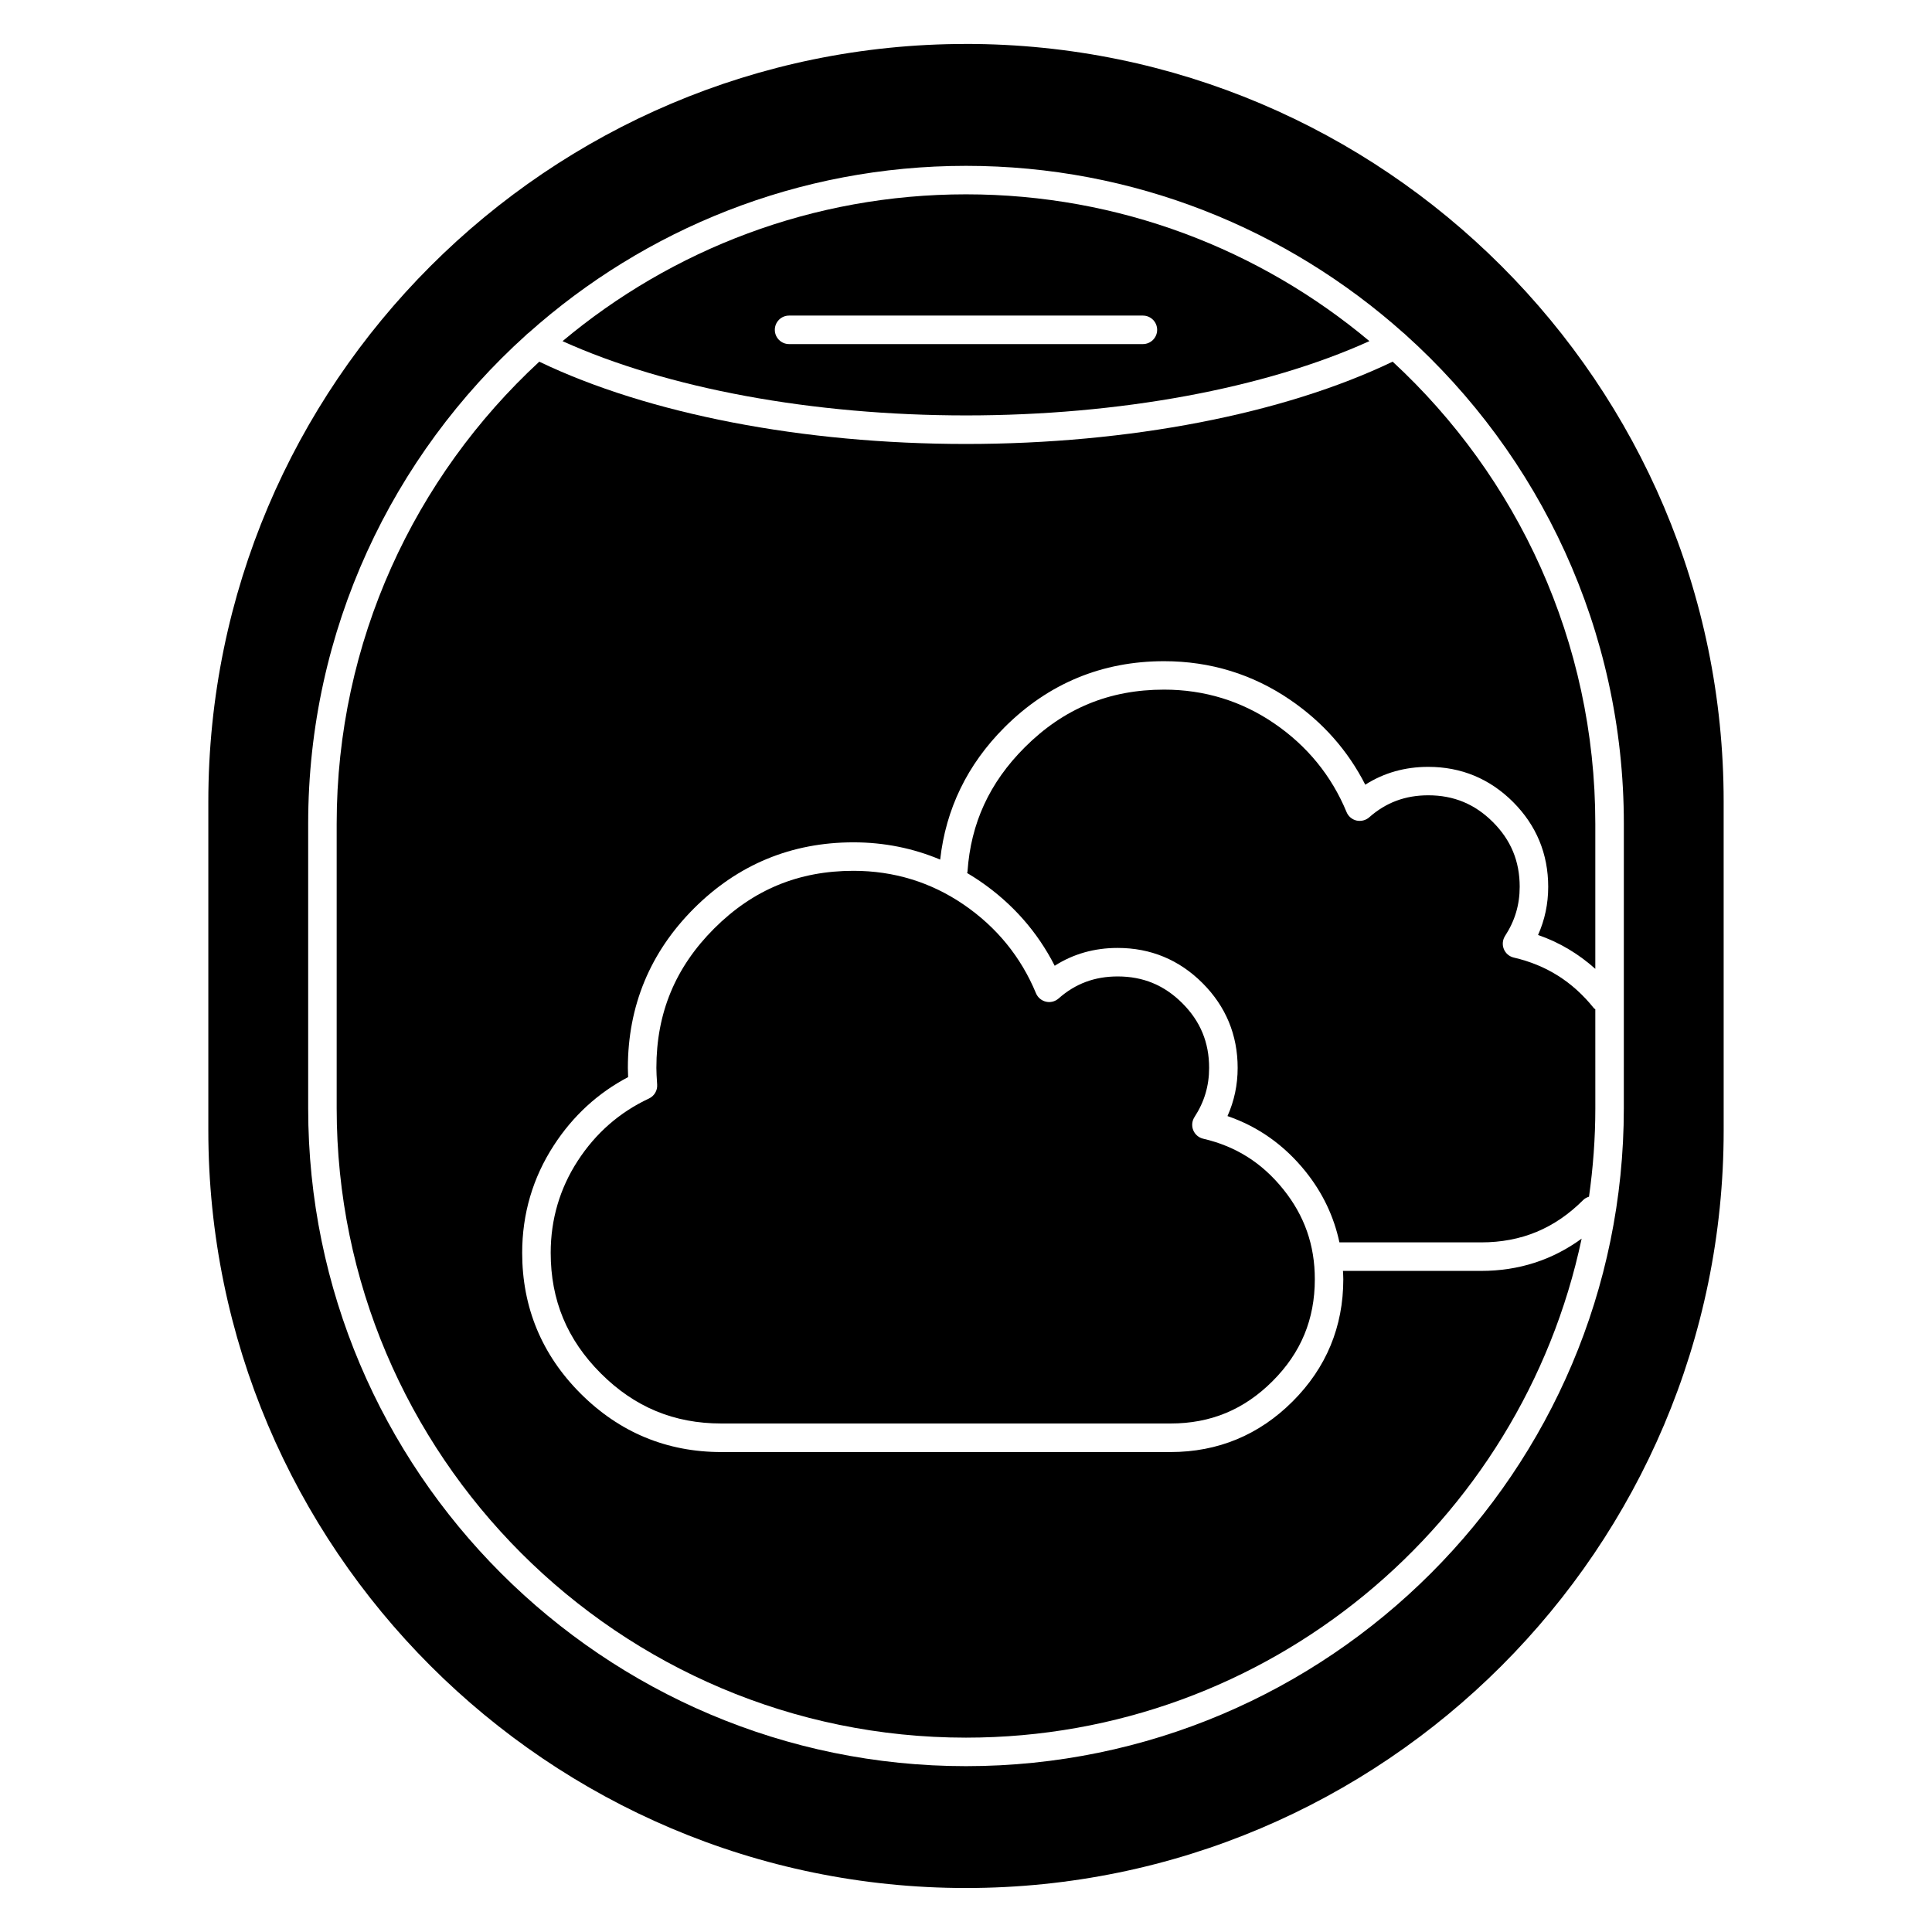
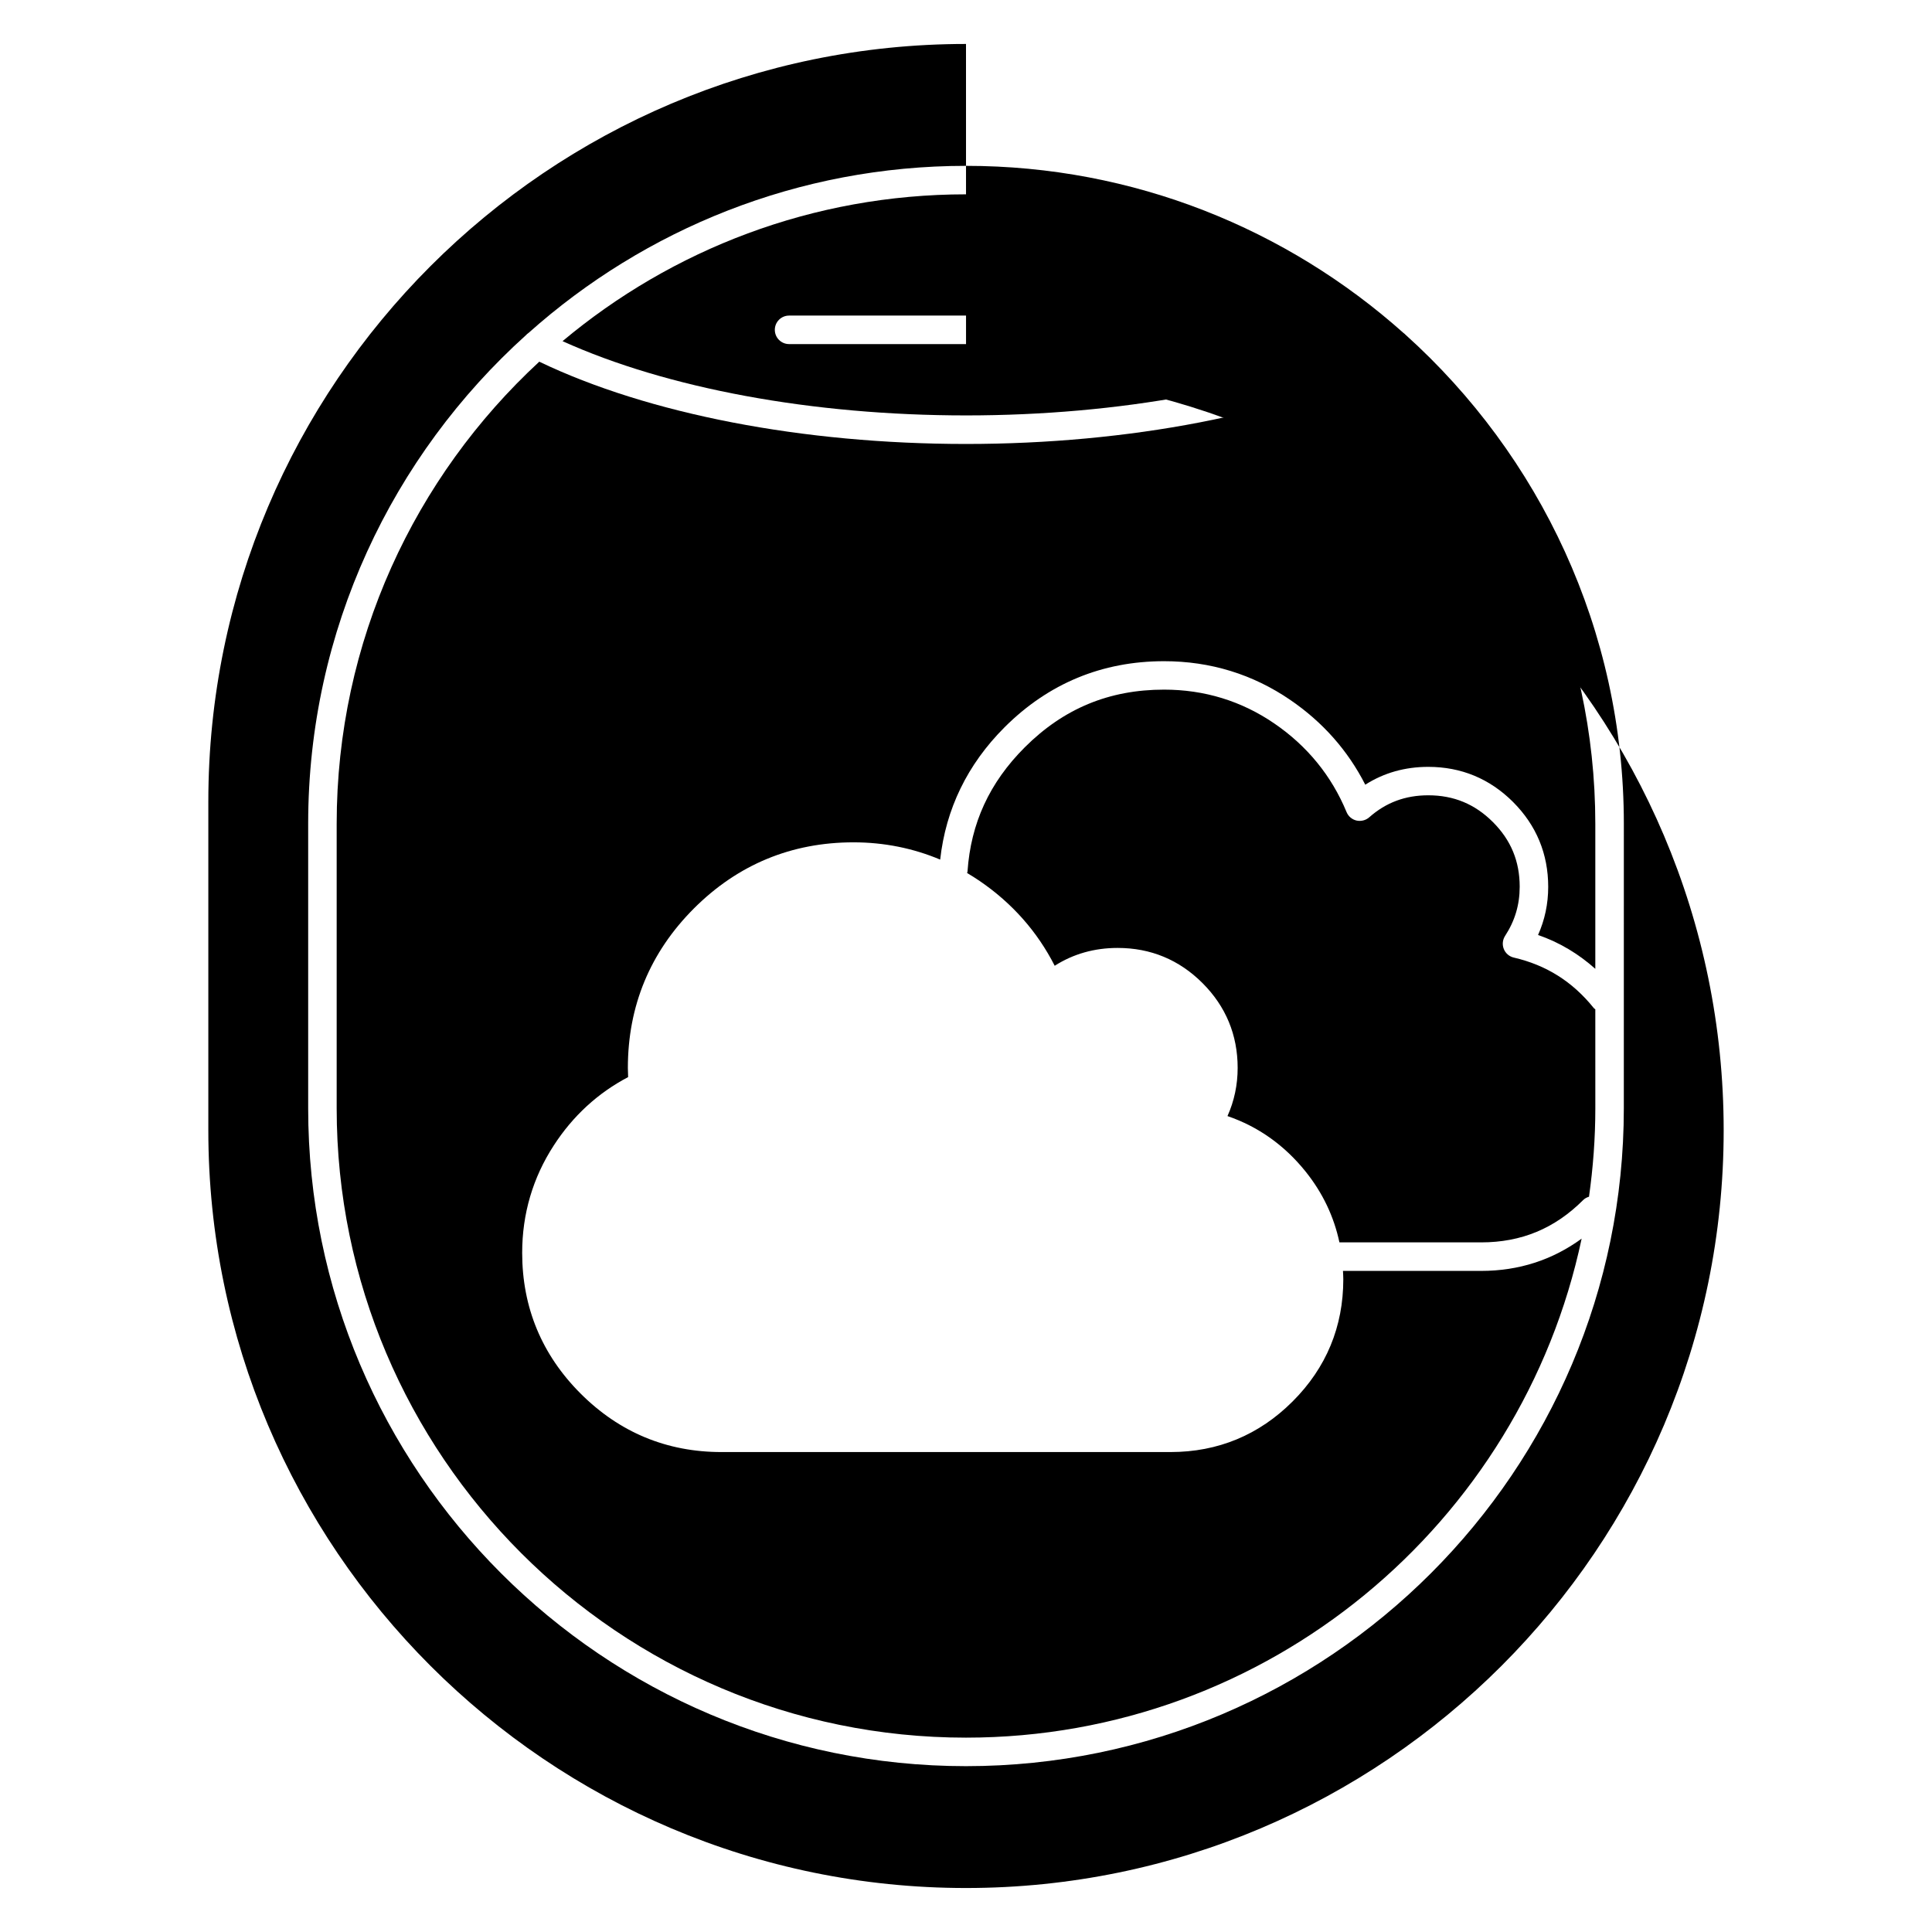
<svg xmlns="http://www.w3.org/2000/svg" fill="#000000" width="800px" height="800px" version="1.1" viewBox="144 144 512 512">
  <g>
    <path d="m400 254.09c40.648 0 79.18-7.141 106.91-19.688-28.969-24.258-66.25-38.902-106.91-38.902-40.656 0-77.949 14.645-106.92 38.91 27.734 12.547 66.27 19.68 106.92 19.68zm-46.887-26.457h93.766c2.086 0 3.777 1.691 3.777 3.777 0 2.086-1.691 3.777-3.777 3.777h-93.766c-2.086 0-3.777-1.691-3.777-3.777 0-2.086 1.691-3.777 3.777-3.777z" />
-     <path d="m315.98 435.12c-7.769 3.621-14.121 9.18-18.879 16.52-4.75 7.32-7.16 15.512-7.16 24.359 0 12.57 4.344 23.023 13.281 31.961 8.938 8.934 19.391 13.281 31.957 13.281h119.02c10.645 0 19.488-3.668 27.031-11.211 7.543-7.531 11.211-16.375 11.211-27.031 0-9.035-2.734-16.828-8.367-23.832-5.633-7.004-12.57-11.391-21.211-13.395-1.199-0.281-2.191-1.129-2.644-2.266-0.465-1.148-0.332-2.438 0.332-3.473 2.609-4.004 3.879-8.273 3.879-13.035 0-6.758-2.324-12.359-7.098-17.133-4.777-4.777-10.383-7.098-17.129-7.098-6.098 0-11.227 1.91-15.66 5.836-0.922 0.816-2.191 1.137-3.356 0.852-1.188-0.277-2.176-1.109-2.641-2.231-3.981-9.613-10.418-17.516-19.145-23.488-8.691-5.949-18.52-8.961-29.223-8.961-14.547 0-26.625 5.004-36.93 15.301-10.293 10.297-15.301 22.383-15.301 36.938 0 1.027 0.074 2.508 0.207 4.434 0.105 1.543-0.762 3.012-2.18 3.672z" />
    <path d="m566.77 411.47c-0.121-0.109-0.281-0.172-0.387-0.309-5.633-7.008-12.57-11.391-21.211-13.395-1.199-0.277-2.191-1.125-2.644-2.266-0.465-1.145-0.332-2.438 0.332-3.473 2.609-4 3.875-8.262 3.875-13.035 0-6.758-2.324-12.359-7.094-17.133-4.777-4.777-10.383-7.098-17.129-7.098-6.098 0-11.219 1.91-15.66 5.84-0.918 0.805-2.18 1.109-3.356 0.852-1.188-0.277-2.176-1.109-2.641-2.238-3.981-9.617-10.418-17.516-19.148-23.488-8.68-5.949-18.512-8.969-29.215-8.969-14.551 0-26.625 5.004-36.93 15.301-9.336 9.336-14.293 20.102-15.164 32.918-0.012 0.137-0.086 0.246-0.105 0.383 1.137 0.676 2.273 1.375 3.375 2.137 8.594 5.879 15.246 13.418 19.84 22.441 4.922-3.144 10.516-4.727 16.691-4.727 8.73 0 16.289 3.133 22.477 9.316 6.184 6.184 9.316 13.742 9.316 22.48 0 4.492-0.906 8.766-2.695 12.762 8.148 2.801 15.086 7.719 20.676 14.676 4.555 5.668 7.535 11.969 8.988 18.797h37.559c10.645 0 19.488-3.668 27.031-11.211 0.449-0.449 0.984-0.715 1.551-0.891 1.082-7.656 1.676-15.469 1.676-23.418l-0.004-26.254z" />
-     <path d="m400 155.65c-110.71 0-200.79 90.07-200.79 200.78v87.133c0 110.71 90.07 200.78 200.79 200.78 110.71 0 200.79-90.07 200.79-200.79l-0.004-87.129c0-110.71-90.07-200.78-200.78-200.78zm174.33 282.07c0 96.121-78.203 174.33-174.33 174.33s-174.33-78.203-174.33-174.33v-75.434c0-51.344 22.32-97.562 57.75-129.5 0.207-0.223 0.422-0.418 0.672-0.578 30.828-27.504 71.441-44.258 115.91-44.258 44.488 0 85.113 16.777 115.95 44.301 0.203 0.141 0.379 0.297 0.551 0.48 35.477 31.93 57.832 78.18 57.832 129.56z" />
+     <path d="m400 155.65c-110.71 0-200.79 90.07-200.79 200.78v87.133c0 110.71 90.07 200.78 200.79 200.78 110.71 0 200.79-90.07 200.79-200.79c0-110.71-90.07-200.78-200.78-200.78zm174.33 282.07c0 96.121-78.203 174.33-174.33 174.33s-174.33-78.203-174.33-174.33v-75.434c0-51.344 22.32-97.562 57.75-129.5 0.207-0.223 0.422-0.418 0.672-0.578 30.828-27.504 71.441-44.258 115.91-44.258 44.488 0 85.113 16.777 115.95 44.301 0.203 0.141 0.379 0.297 0.551 0.48 35.477 31.93 57.832 78.18 57.832 129.56z" />
    <path d="m513.07 239.84c-28.91 13.875-69.891 21.816-113.07 21.816-43.191 0-84.172-7.941-113.09-21.805-32.984 30.492-53.688 74.086-53.688 122.44v75.434c0 91.957 74.816 166.77 166.77 166.77 80.121 0 147.21-56.805 163.16-132.25-7.723 5.652-16.645 8.559-26.648 8.559h-36.605c0.035 0.734 0.09 1.461 0.09 2.207 0 12.586-4.516 23.477-13.422 32.375-8.906 8.906-19.801 13.422-32.375 13.422h-119.02c-14.469 0-27.016-5.211-37.297-15.492-10.281-10.277-15.492-22.828-15.492-37.301 0-10.332 2.82-19.91 8.379-28.469 5.055-7.805 11.672-13.887 19.699-18.105-0.047-0.969-0.07-1.777-0.07-2.422 0-16.43 5.891-30.652 17.512-42.281 11.629-11.621 25.852-17.512 42.27-17.512 8.125 0 15.809 1.559 22.984 4.574 1.492-13.391 7.184-25.191 17.059-35.066 11.633-11.617 25.852-17.512 42.273-17.512 12.262 0 23.527 3.461 33.484 10.289 8.594 5.879 15.25 13.418 19.84 22.441 4.922-3.144 10.516-4.727 16.691-4.727 8.73 0 16.289 3.133 22.477 9.316 6.176 6.184 9.309 13.742 9.309 22.48 0 4.5-0.906 8.77-2.691 12.762 5.668 1.949 10.715 4.992 15.176 8.969v-38.441c-0.004-48.375-20.711-91.973-53.699-122.46z" />
  </g>
</svg>